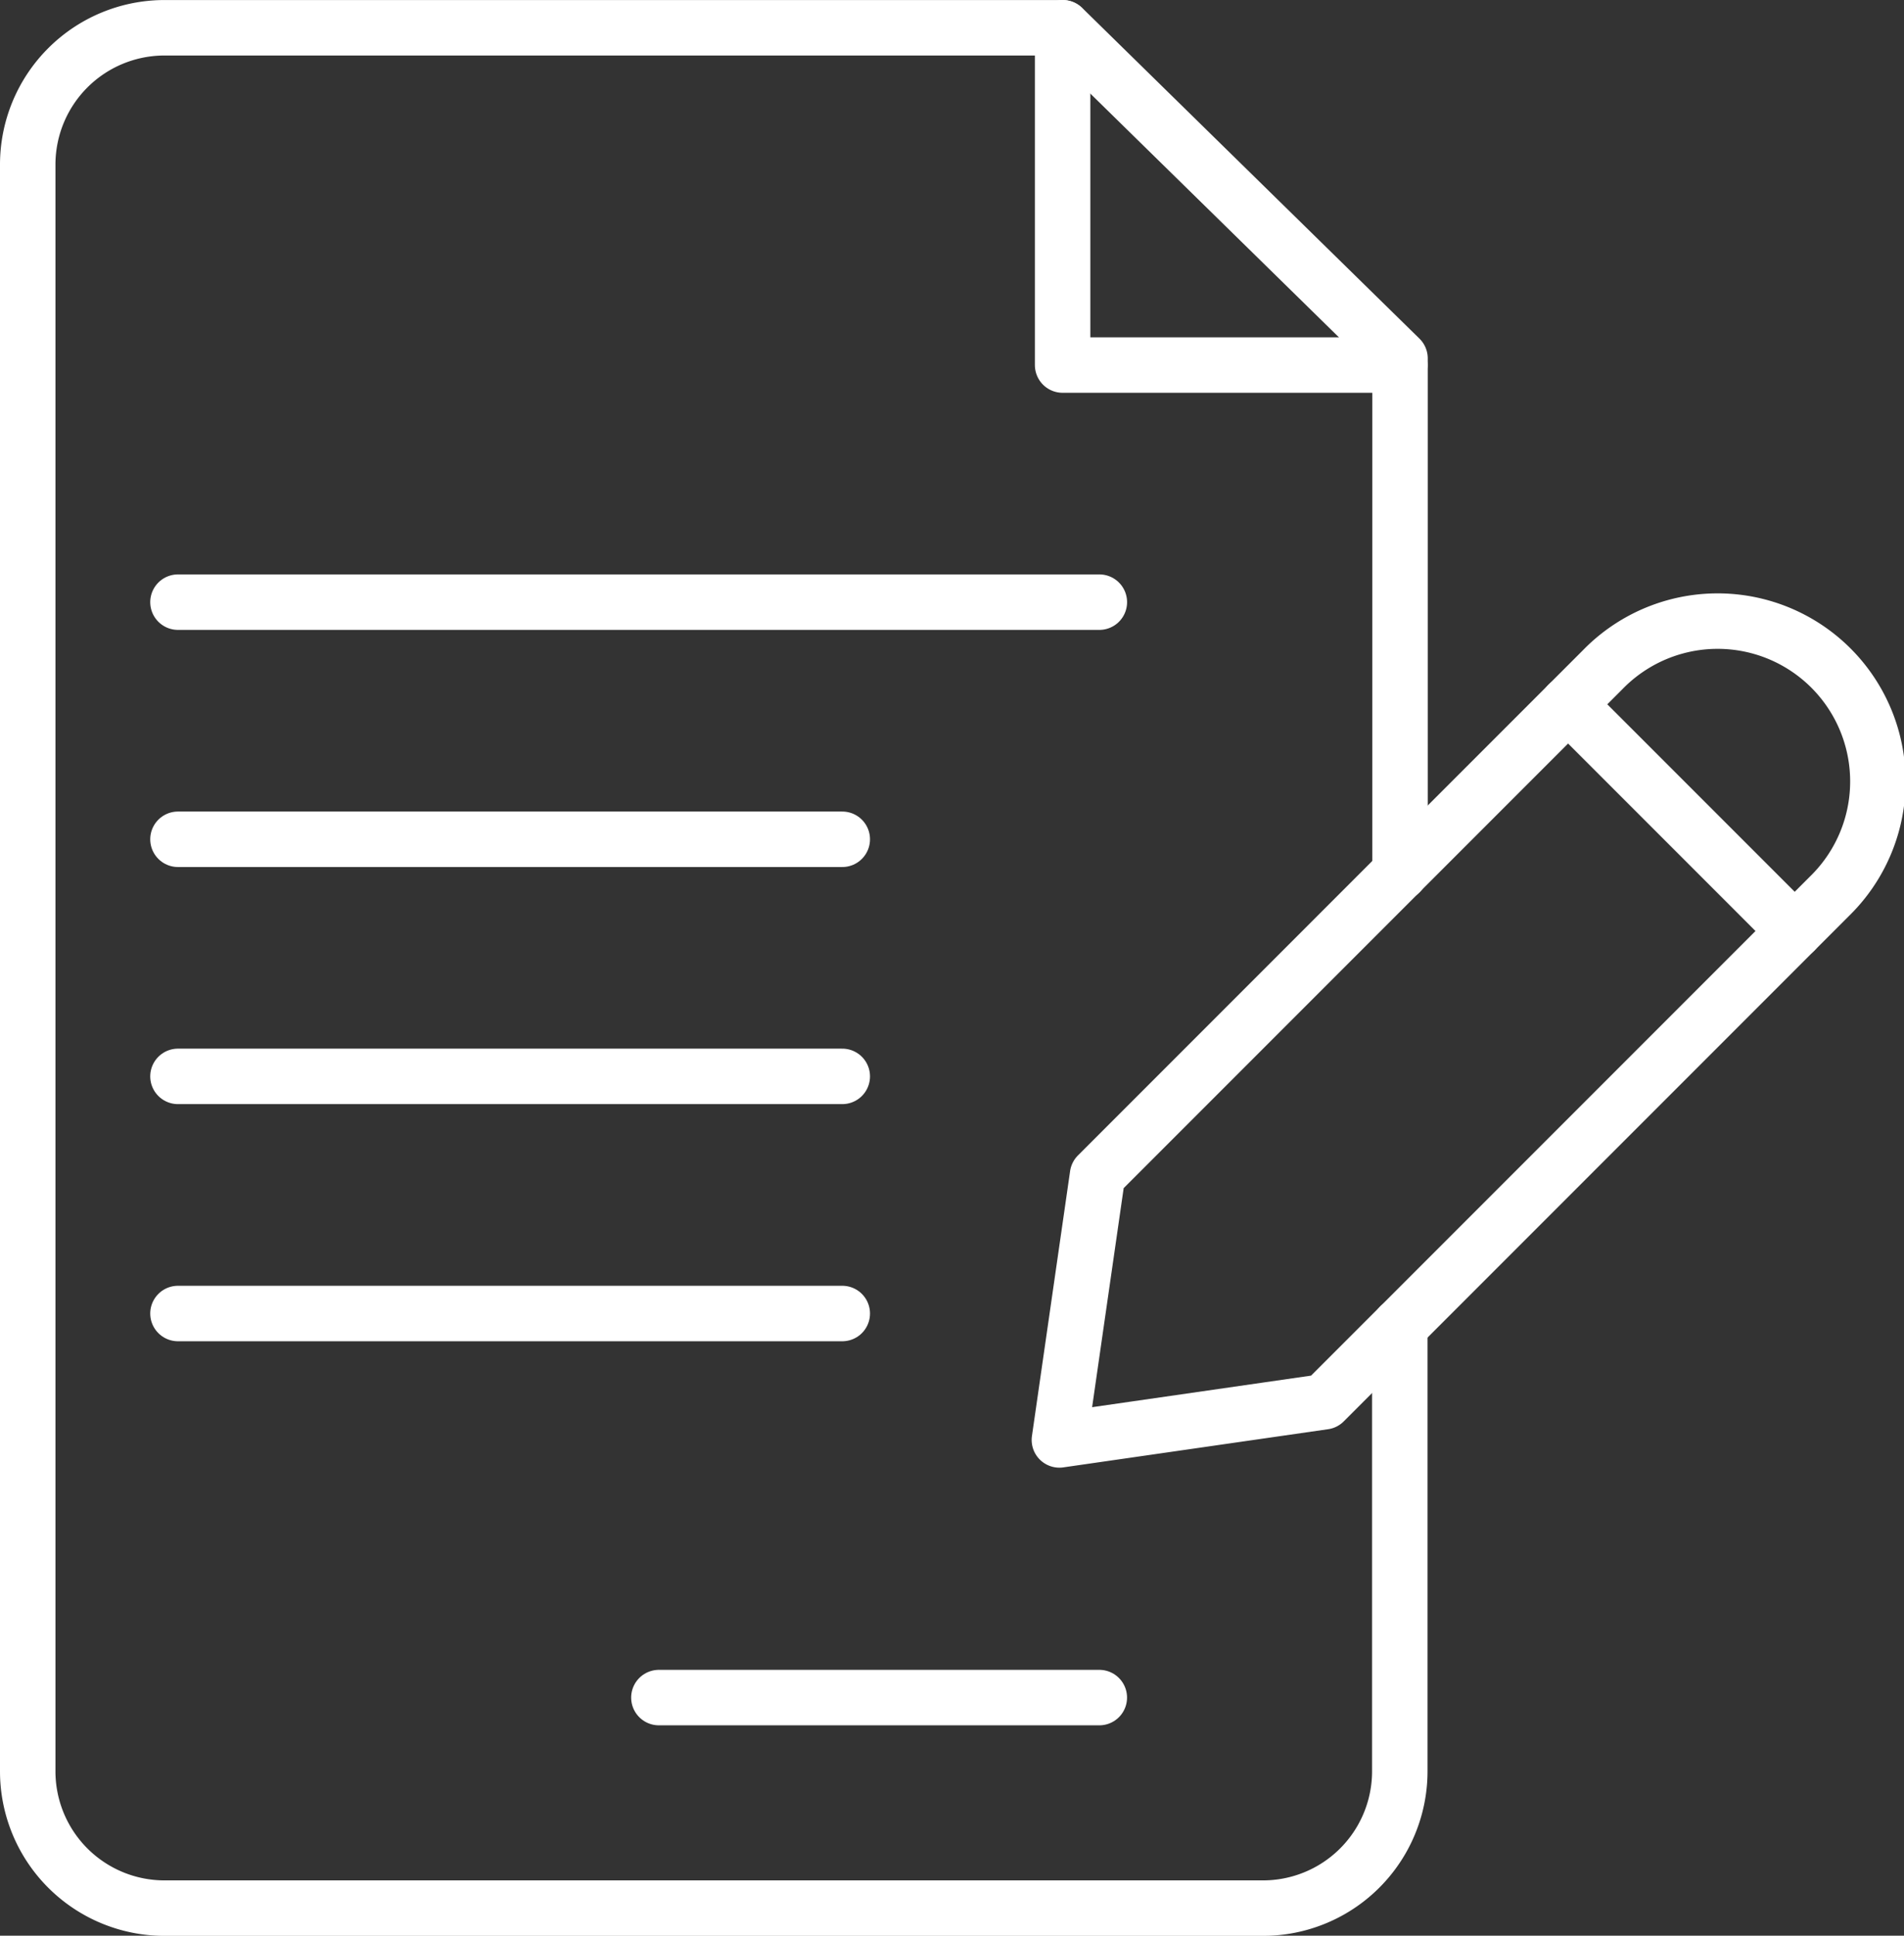
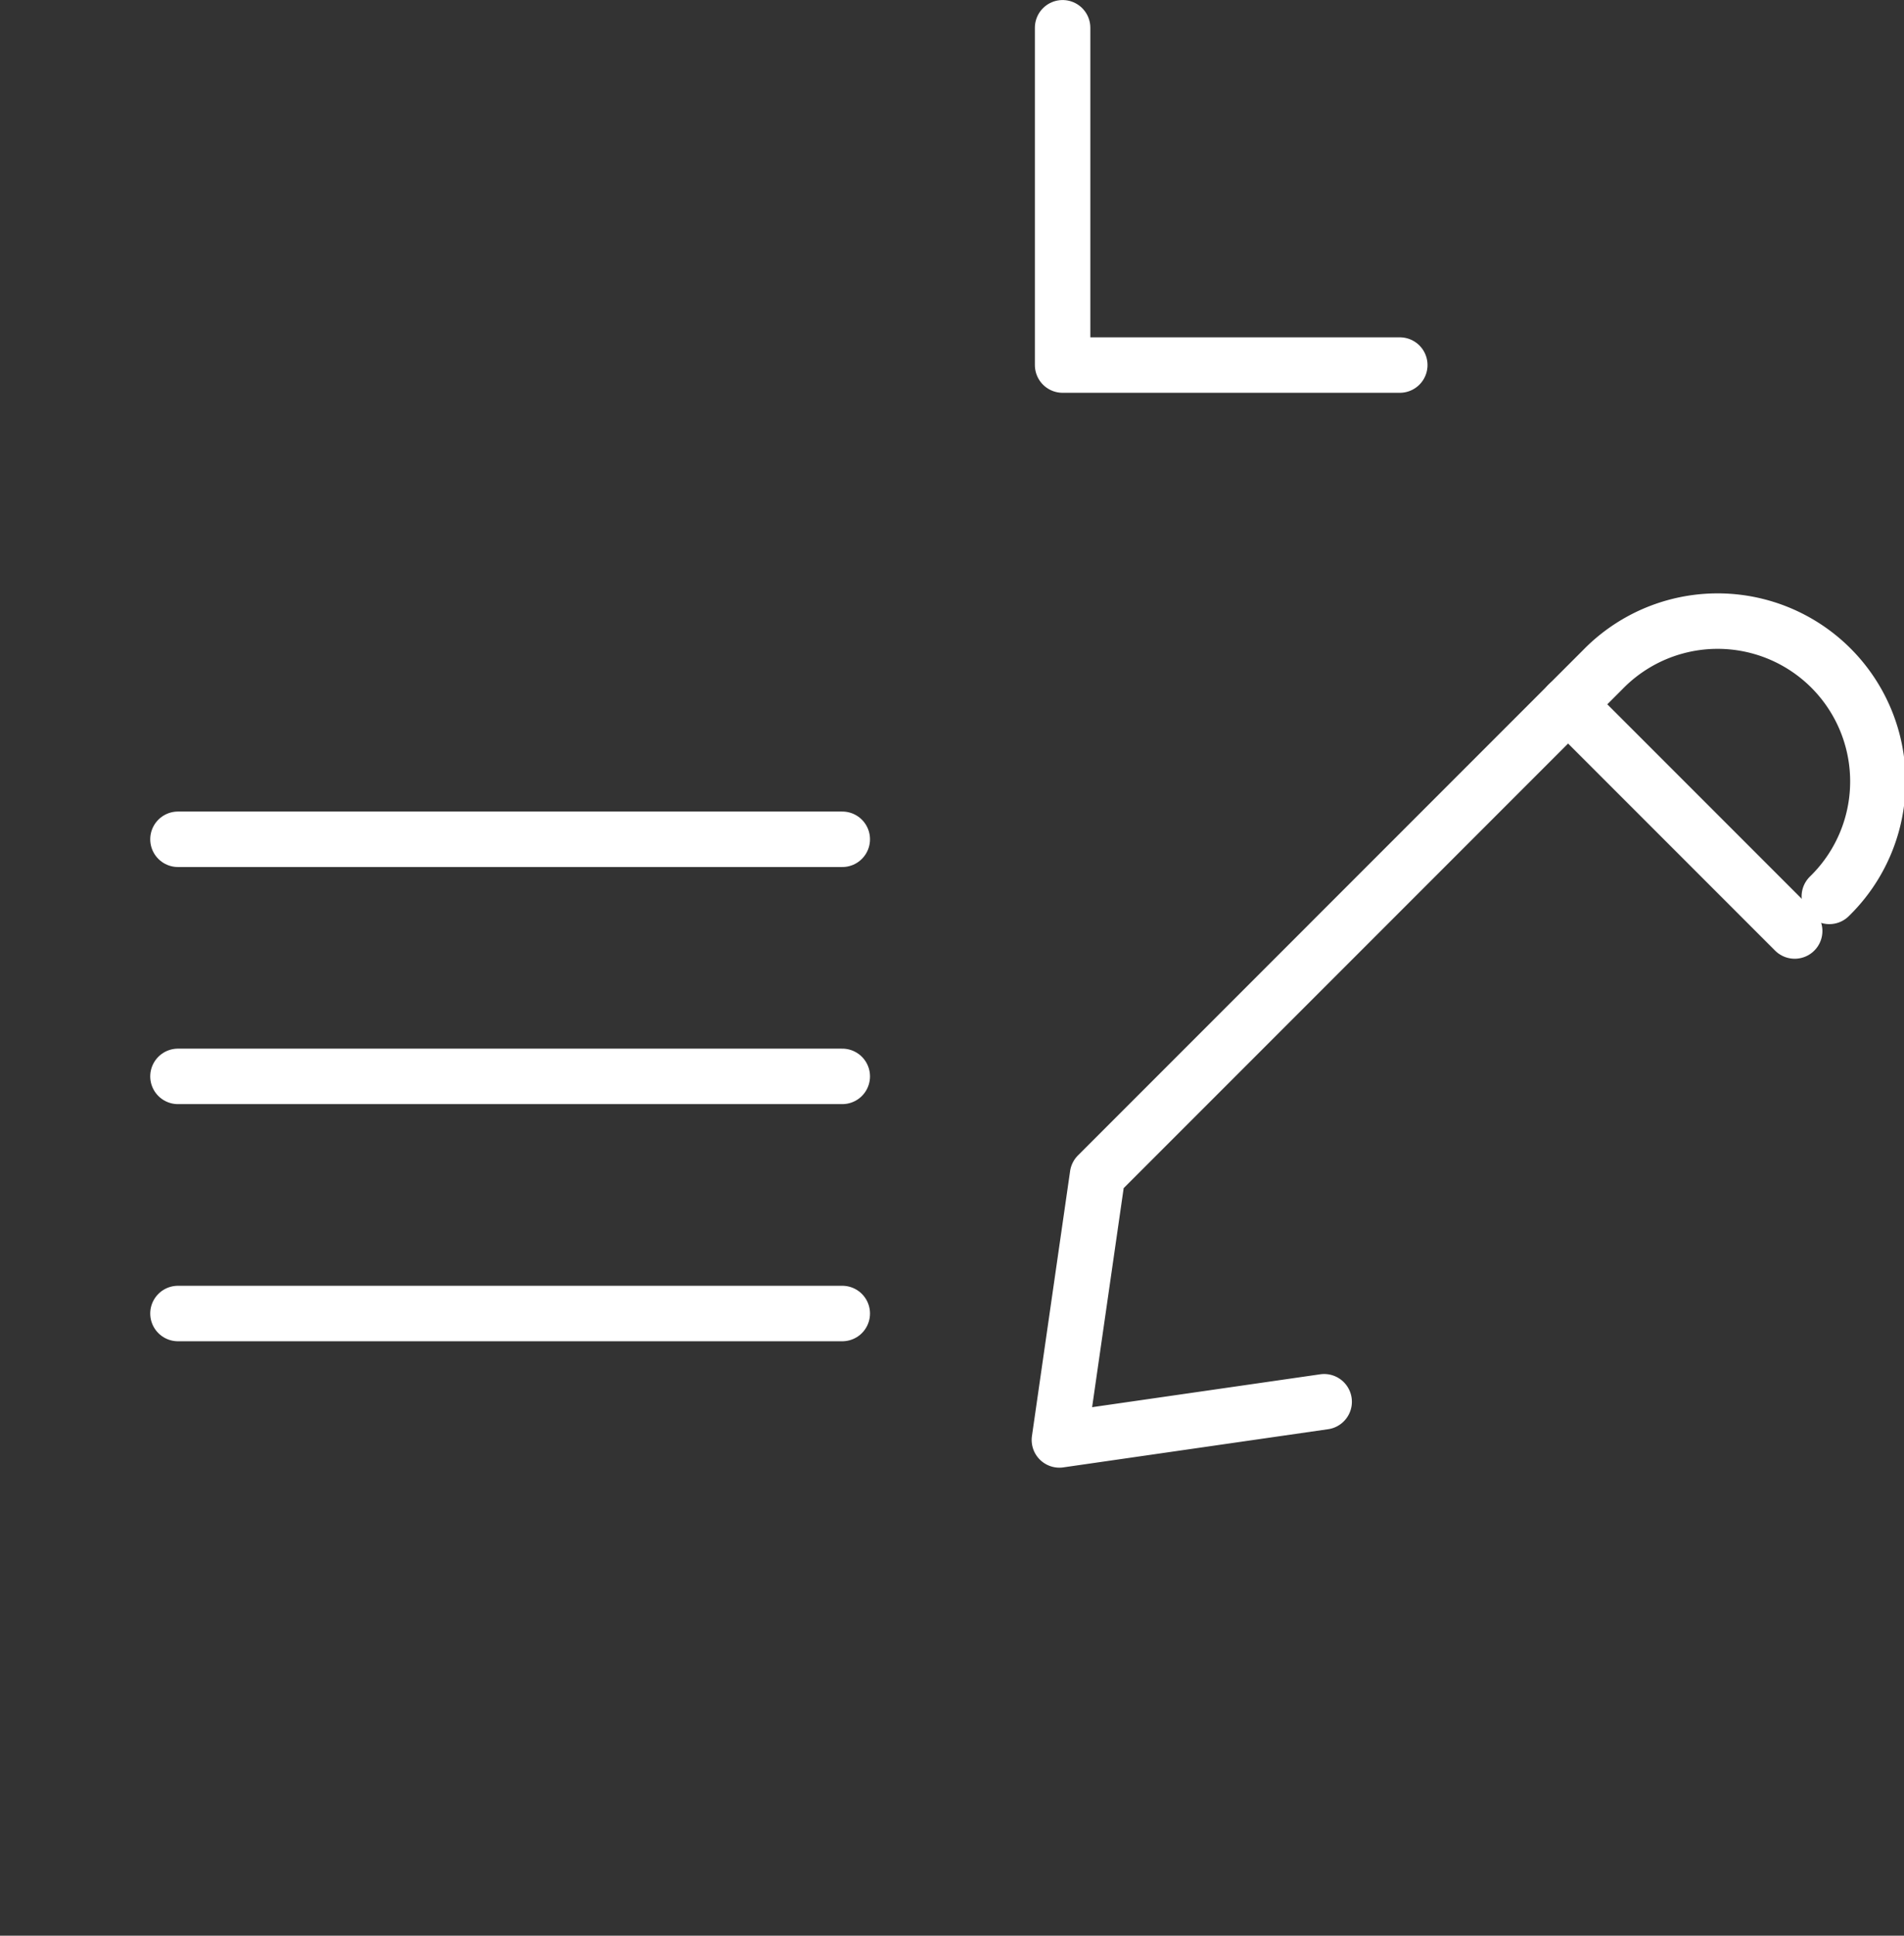
<svg xmlns="http://www.w3.org/2000/svg" width="51.504" height="52.341" viewBox="0 0 51.504 52.341">
  <rect x="0" y="0" width="51.504" height="52.341" fill="#333333" stroke="none" />
  <g data-name="Grupo 8625">
    <g data-name="Grupo 8626">
-       <path data-name="Trazado 10949" d="M38.115 36.106v12.038a3.7 3.7 0 0 1-3.7 3.7H4.7a3.7 3.7 0 0 1-3.7-3.7V4.695A3.7 3.7 0 0 1 4.7 1H29l9.121 8.94v13.906" transform="translate(-.25 -.249)" style="fill:none;stroke:#fff;stroke-linecap:round;stroke-linejoin:round;stroke-width:1.5px" />
      <path data-name="Trazado 10950" d="M183.789 1v9.12h9.121" transform="translate(-155.045 -.249)" style="fill:none;stroke:#fff;stroke-linecap:round;stroke-linejoin:round;stroke-width:1.5px" />
-       <path data-name="Línea 1125" transform="translate(4.814 16.282)" style="fill:none;stroke:#fff;stroke-linecap:round;stroke-linejoin:round;stroke-width:1.5px" d="M0 0h24.924" />
      <path data-name="Línea 1126" transform="translate(4.814 22.694)" style="fill:none;stroke:#fff;stroke-linecap:round;stroke-linejoin:round;stroke-width:1.5px" d="M0 0h17.97" />
      <path data-name="Línea 1127" transform="translate(4.814 29.105)" style="fill:none;stroke:#fff;stroke-linecap:round;stroke-linejoin:round;stroke-width:1.5px" d="M0 0h17.97" />
      <path data-name="Línea 1128" transform="translate(4.814 35.517)" style="fill:none;stroke:#fff;stroke-linecap:round;stroke-linejoin:round;stroke-width:1.5px" d="M0 0h17.97" />
-       <path data-name="Línea 1129" transform="translate(17.823 45.902)" style="fill:none;stroke:#fff;stroke-linecap:round;stroke-linejoin:round;stroke-width:1.5px" d="M0 0h11.914" />
-       <path data-name="Trazado 10951" d="m190.381 127.111-7.162 1.032 1.032-7.162 13.665-13.665a4.335 4.335 0 1 1 6.13 6.13z" transform="translate(-154.562 -89.208)" style="fill:none;stroke:#fff;stroke-linecap:round;stroke-linejoin:round;stroke-width:1.5px" />
+       <path data-name="Trazado 10951" d="m190.381 127.111-7.162 1.032 1.032-7.162 13.665-13.665a4.335 4.335 0 1 1 6.13 6.13" transform="translate(-154.562 -89.208)" style="fill:none;stroke:#fff;stroke-linecap:round;stroke-linejoin:round;stroke-width:1.5px" />
      <path data-name="Línea 1130" transform="translate(42.417 19.044)" style="fill:none;stroke:#fff;stroke-linecap:round;stroke-linejoin:round;stroke-width:1.5px" d="m0 0 6.13 6.13" />
    </g>
  </g>
</svg>